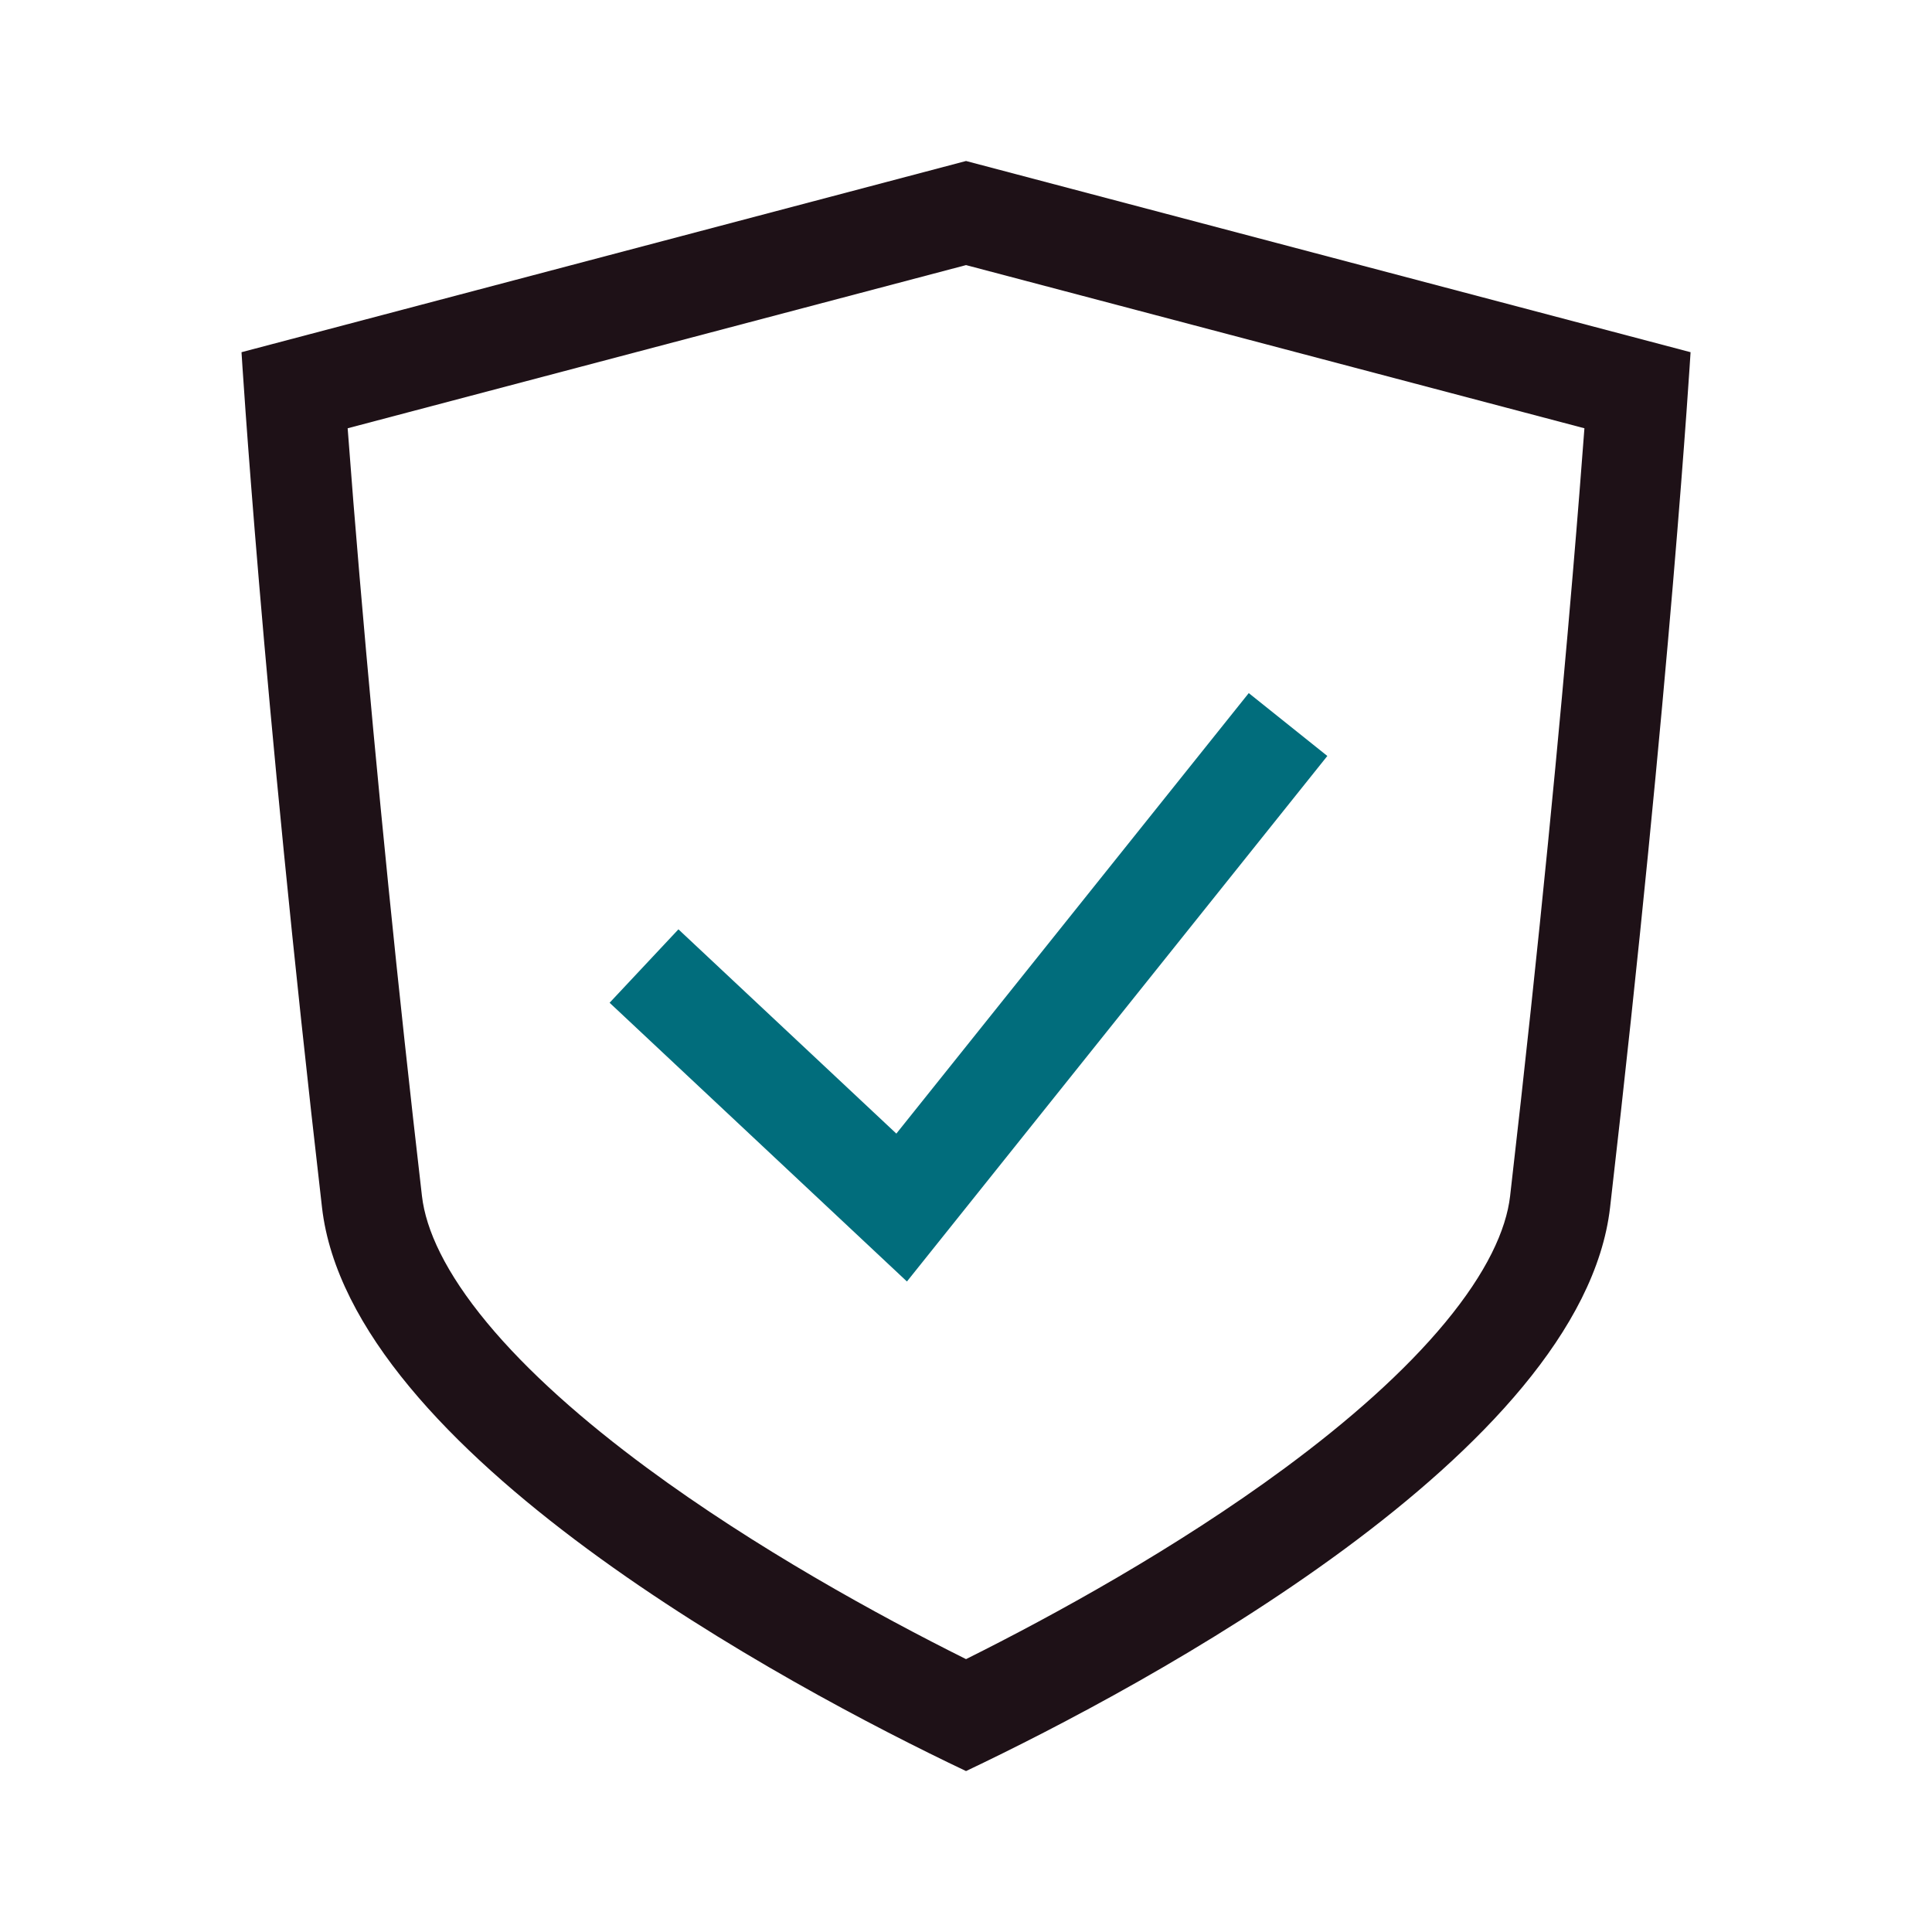
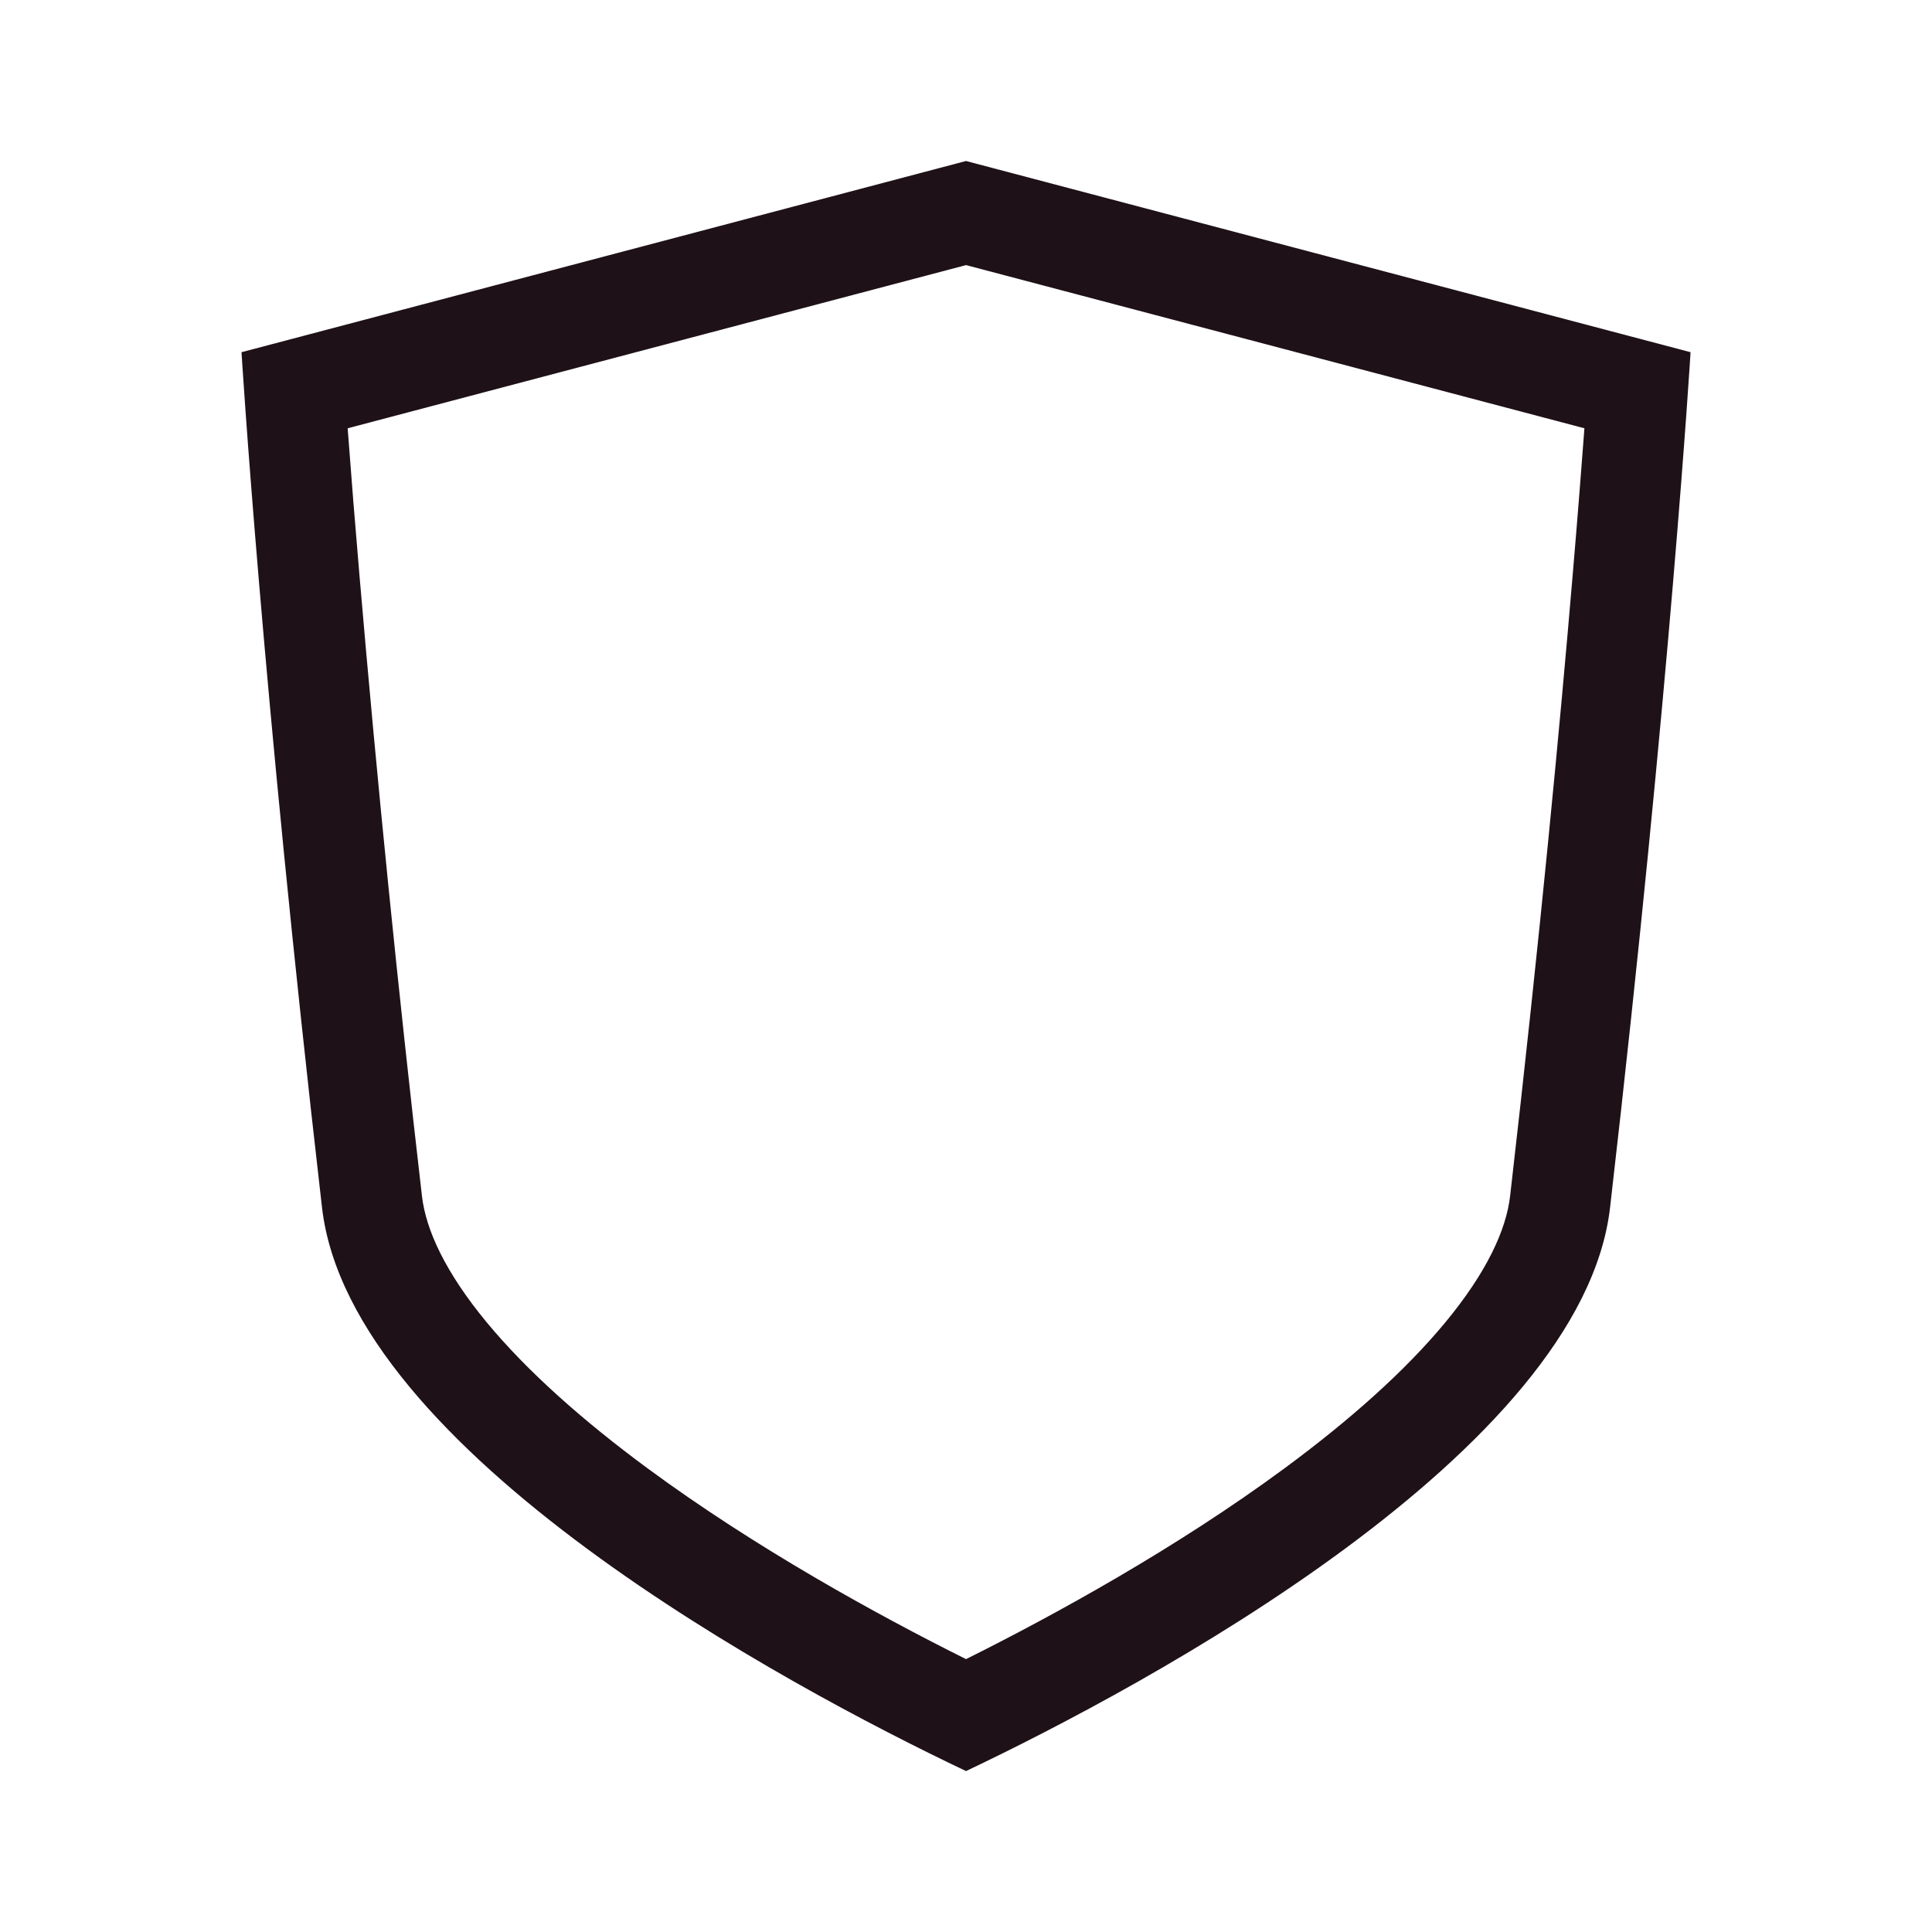
<svg xmlns="http://www.w3.org/2000/svg" width="117" height="117" viewBox="0 0 117 117" fill="none">
  <path fill-rule="evenodd" clip-rule="evenodd" d="M14.626 21.329L58.502 9.75L102.379 21.329C102.379 21.329 101.16 41.439 97.504 73.128C95.798 87.924 69.335 102.109 58.502 107.254C47.67 102.109 21.207 87.924 19.501 73.128C15.844 41.439 14.626 21.329 14.626 21.329ZM21.054 25.936L58.502 16.054L95.951 25.936C95.783 28.191 95.549 31.182 95.239 34.831C94.484 43.765 93.27 56.652 91.451 72.428C91.213 74.496 90.02 77.072 87.519 80.092C85.058 83.066 81.674 86.052 77.806 88.907C71.244 93.75 63.814 97.828 58.502 100.475C53.188 97.826 45.761 93.75 39.197 88.907C35.331 86.055 31.947 83.066 29.485 80.092C26.984 77.07 25.792 74.496 25.553 72.428C24.103 59.916 22.841 47.383 21.768 34.833C21.515 31.869 21.275 28.903 21.054 25.936Z" fill="#1E1117" />
-   <path fill-rule="evenodd" clip-rule="evenodd" d="M80.382 45.781L54.923 77.606L36.917 60.726L41.085 56.279L54.282 68.65L75.624 41.973L80.382 45.781Z" fill="#016D7C" />
</svg>